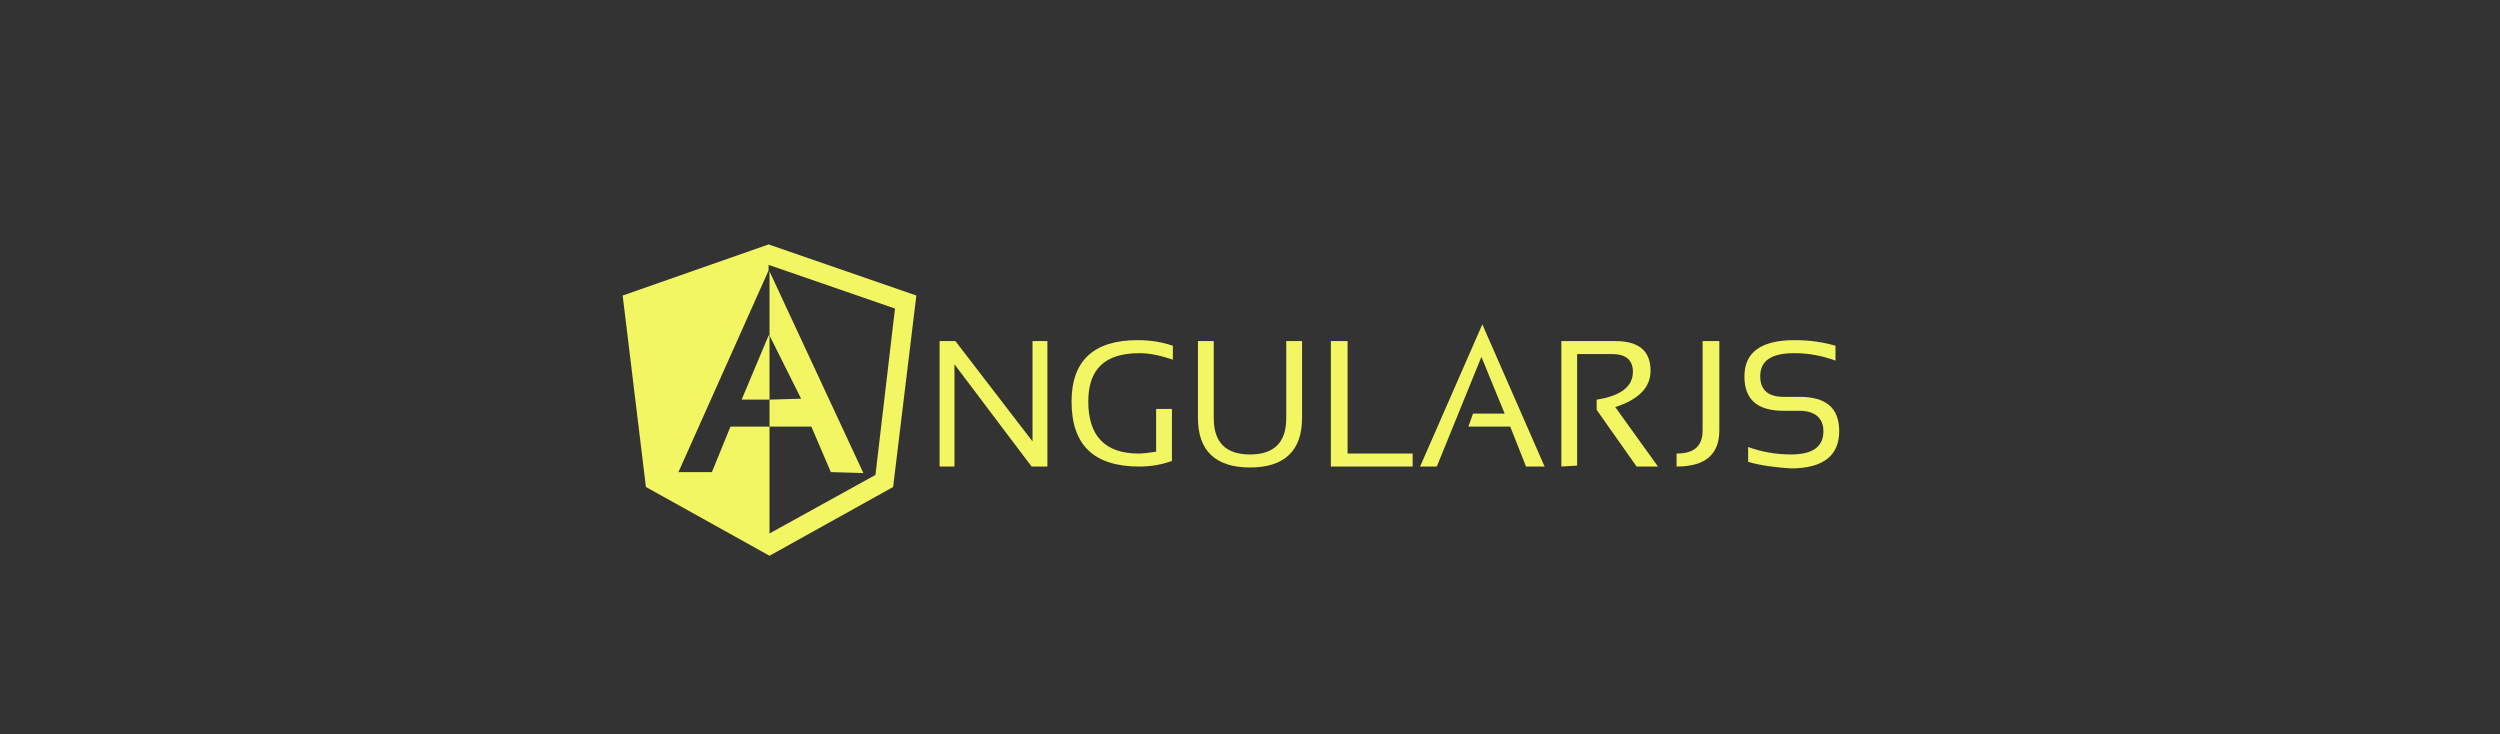
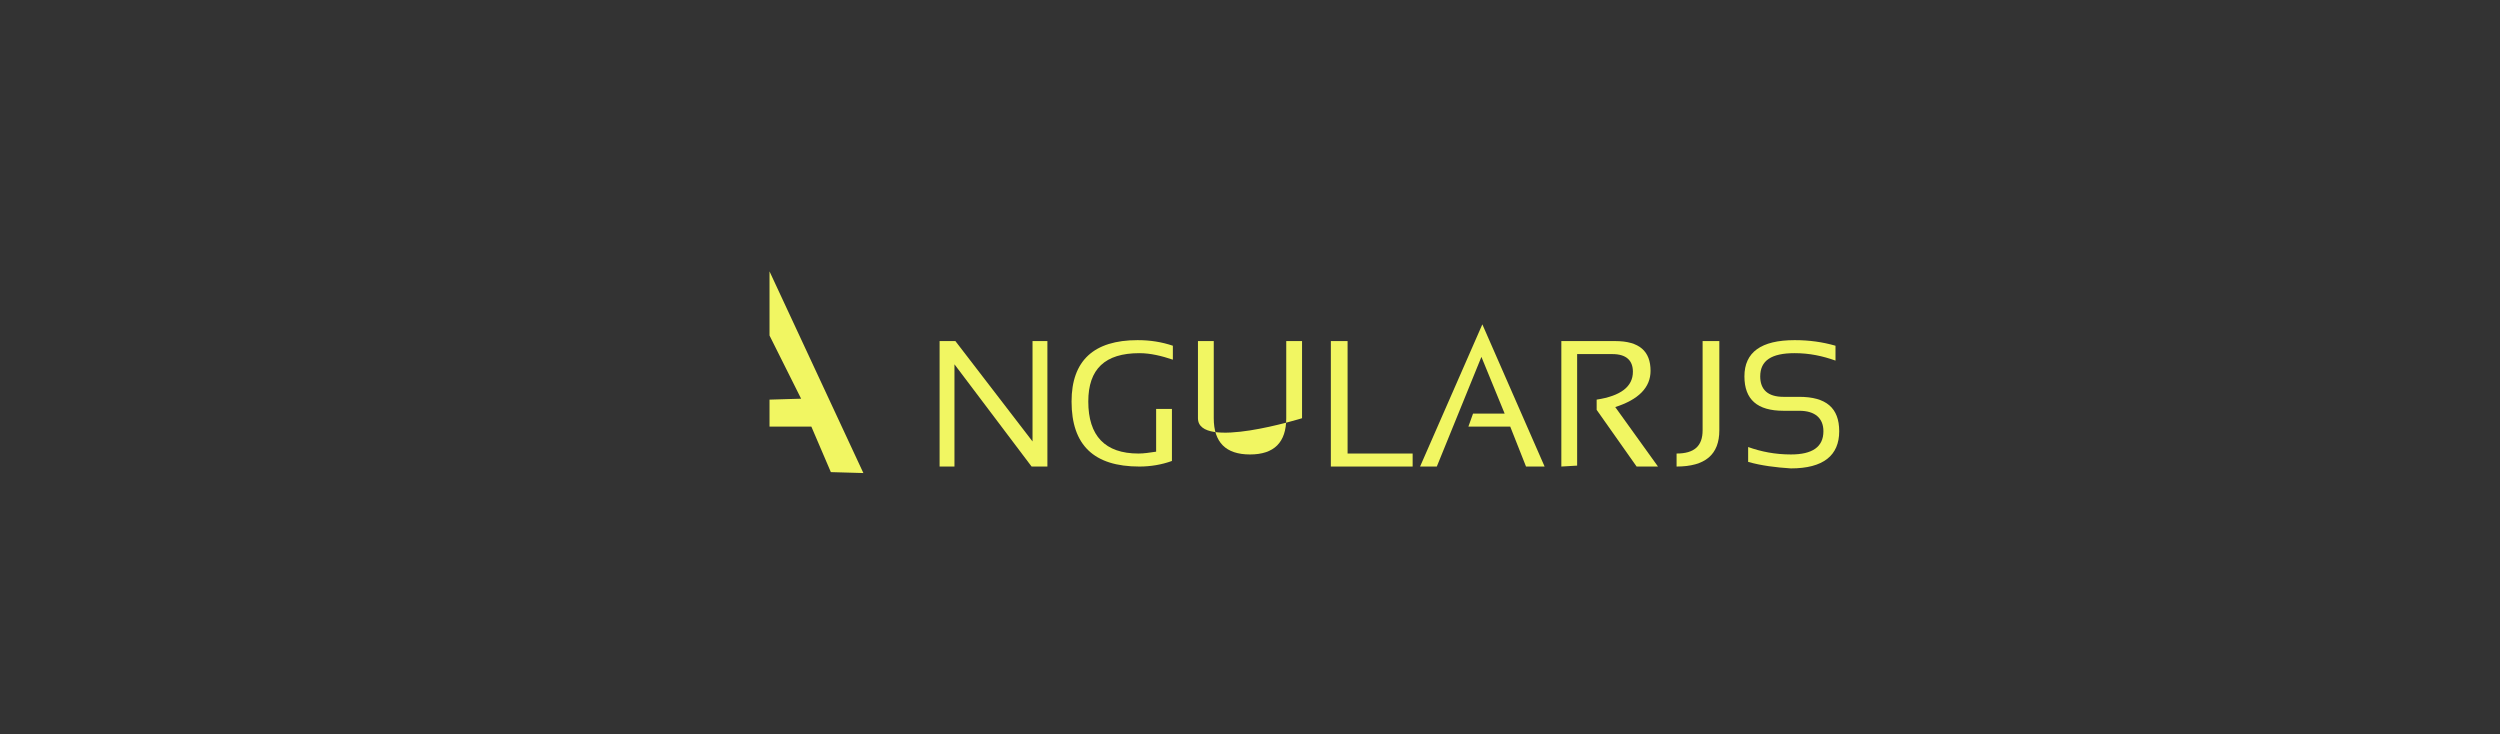
<svg xmlns="http://www.w3.org/2000/svg" version="1.1" id="Ebene_1" x="0px" y="0px" viewBox="0 0 269 79" style="enable-background:new 0 0 269 79;" xml:space="preserve">
  <rect x="0" y="0" width="269" height="79" fill="#333333" stroke="none" />
  <style type="text/css">
	.st0{fill:#F1F662;}
</style>
  <g id="Ebene_2">
</g>
  <g id="Ebene_1_1_">
    <g>
      <g>
        <polygon class="st0" points="101.1,50.2 101.1,36.7 102.8,36.7 111.1,47.5 111.1,36.7 112.7,36.7 112.7,50.2 111,50.2      102.7,39.2 102.7,50.2    " />
        <path class="st0" d="M126.1,49.6c-1.1,0.4-2.3,0.6-3.5,0.6c-4.9,0-7.3-2.3-7.3-7c0-4.4,2.4-6.6,7.1-6.6c1.4,0,2.6,0.2,3.8,0.6     v1.5c-1.2-0.4-2.4-0.7-3.6-0.7c-3.7,0-5.5,1.7-5.5,5.2c0,3.7,1.8,5.6,5.4,5.6c0.6,0,1.2-0.1,1.9-0.2V44h1.7V49.6L126.1,49.6z" />
-         <path class="st0" d="M128.9,45v-8.3h1.7V45c0,2.6,1.3,3.9,3.9,3.9s3.9-1.3,3.9-3.9v-8.3h1.7V45c0,3.5-1.9,5.3-5.6,5.3     S128.9,48.5,128.9,45z" />
+         <path class="st0" d="M128.9,45v-8.3h1.7V45c0,2.6,1.3,3.9,3.9,3.9s3.9-1.3,3.9-3.9v-8.3h1.7V45S128.9,48.5,128.9,45z" />
        <polygon class="st0" points="145,36.7 145,48.8 152,48.8 152,50.2 143.2,50.2 143.2,36.7    " />
        <polygon class="st0" points="154.6,50.2 152.8,50.2 159.5,34.9 166.2,50.2 164.2,50.2 162.5,45.9 158,45.9 158.5,44.5      161.9,44.5 159.4,38.4    " />
        <path class="st0" d="M168,50.2V36.7h5.8c2.6,0,3.8,1.1,3.8,3.2c0,1.8-1.3,3.1-3.8,3.9l4.6,6.4h-2.3l-4.3-6.1V43     c2.6-0.4,3.9-1.4,3.9-3c0-1.2-0.7-1.9-2.2-1.9h-3.8v12L168,50.2L168,50.2z" />
        <path class="st0" d="M185,36.7v9.6c0,2.6-1.5,3.9-4.6,3.9v-1.4c1.9,0,2.8-0.8,2.8-2.5v-9.6C183.2,36.7,185,36.7,185,36.7z" />
        <path class="st0" d="M188.1,49.7v-1.6c1.4,0.5,2.9,0.8,4.6,0.8c2.3,0,3.5-0.8,3.5-2.5c0-1.4-0.9-2.2-2.6-2.2h-1.7     c-2.8,0-4.2-1.2-4.2-3.7c0-2.6,1.8-3.9,5.4-3.9c1.6,0,3,0.2,4.4,0.6v1.6c-1.4-0.5-2.8-0.8-4.4-0.8c-2.5,0-3.7,0.8-3.7,2.5     c0,1.4,0.8,2.2,2.5,2.2h1.7c2.9,0,4.3,1.2,4.3,3.7c0,2.6-1.7,4-5.2,4C191.1,50.3,189.5,50.1,188.1,49.7z" />
      </g>
      <g>
-         <path class="st0" d="M82.7,26.3L67,31.8l2.5,20.6l13.3,7.4l13.3-7.4l2.5-20.6L82.7,26.3z M94.2,51.1l-11.4,6.3V45.9h-4.2l-2,4.9     H73l9.7-21.7l0,0l0,0l0,0l0,0v0.1v-0.7l13.6,4.7L94.2,51.1z" />
-         <polygon class="st0" points="79.8,43 82.8,43 82.8,36.1 82.7,36.1    " />
        <polygon class="st0" points="89.4,50.8 92.9,50.9 82.8,29.2 82.8,36.1 86.2,42.9 82.8,43 82.8,45.9 87.3,45.9    " />
      </g>
    </g>
  </g>
</svg>